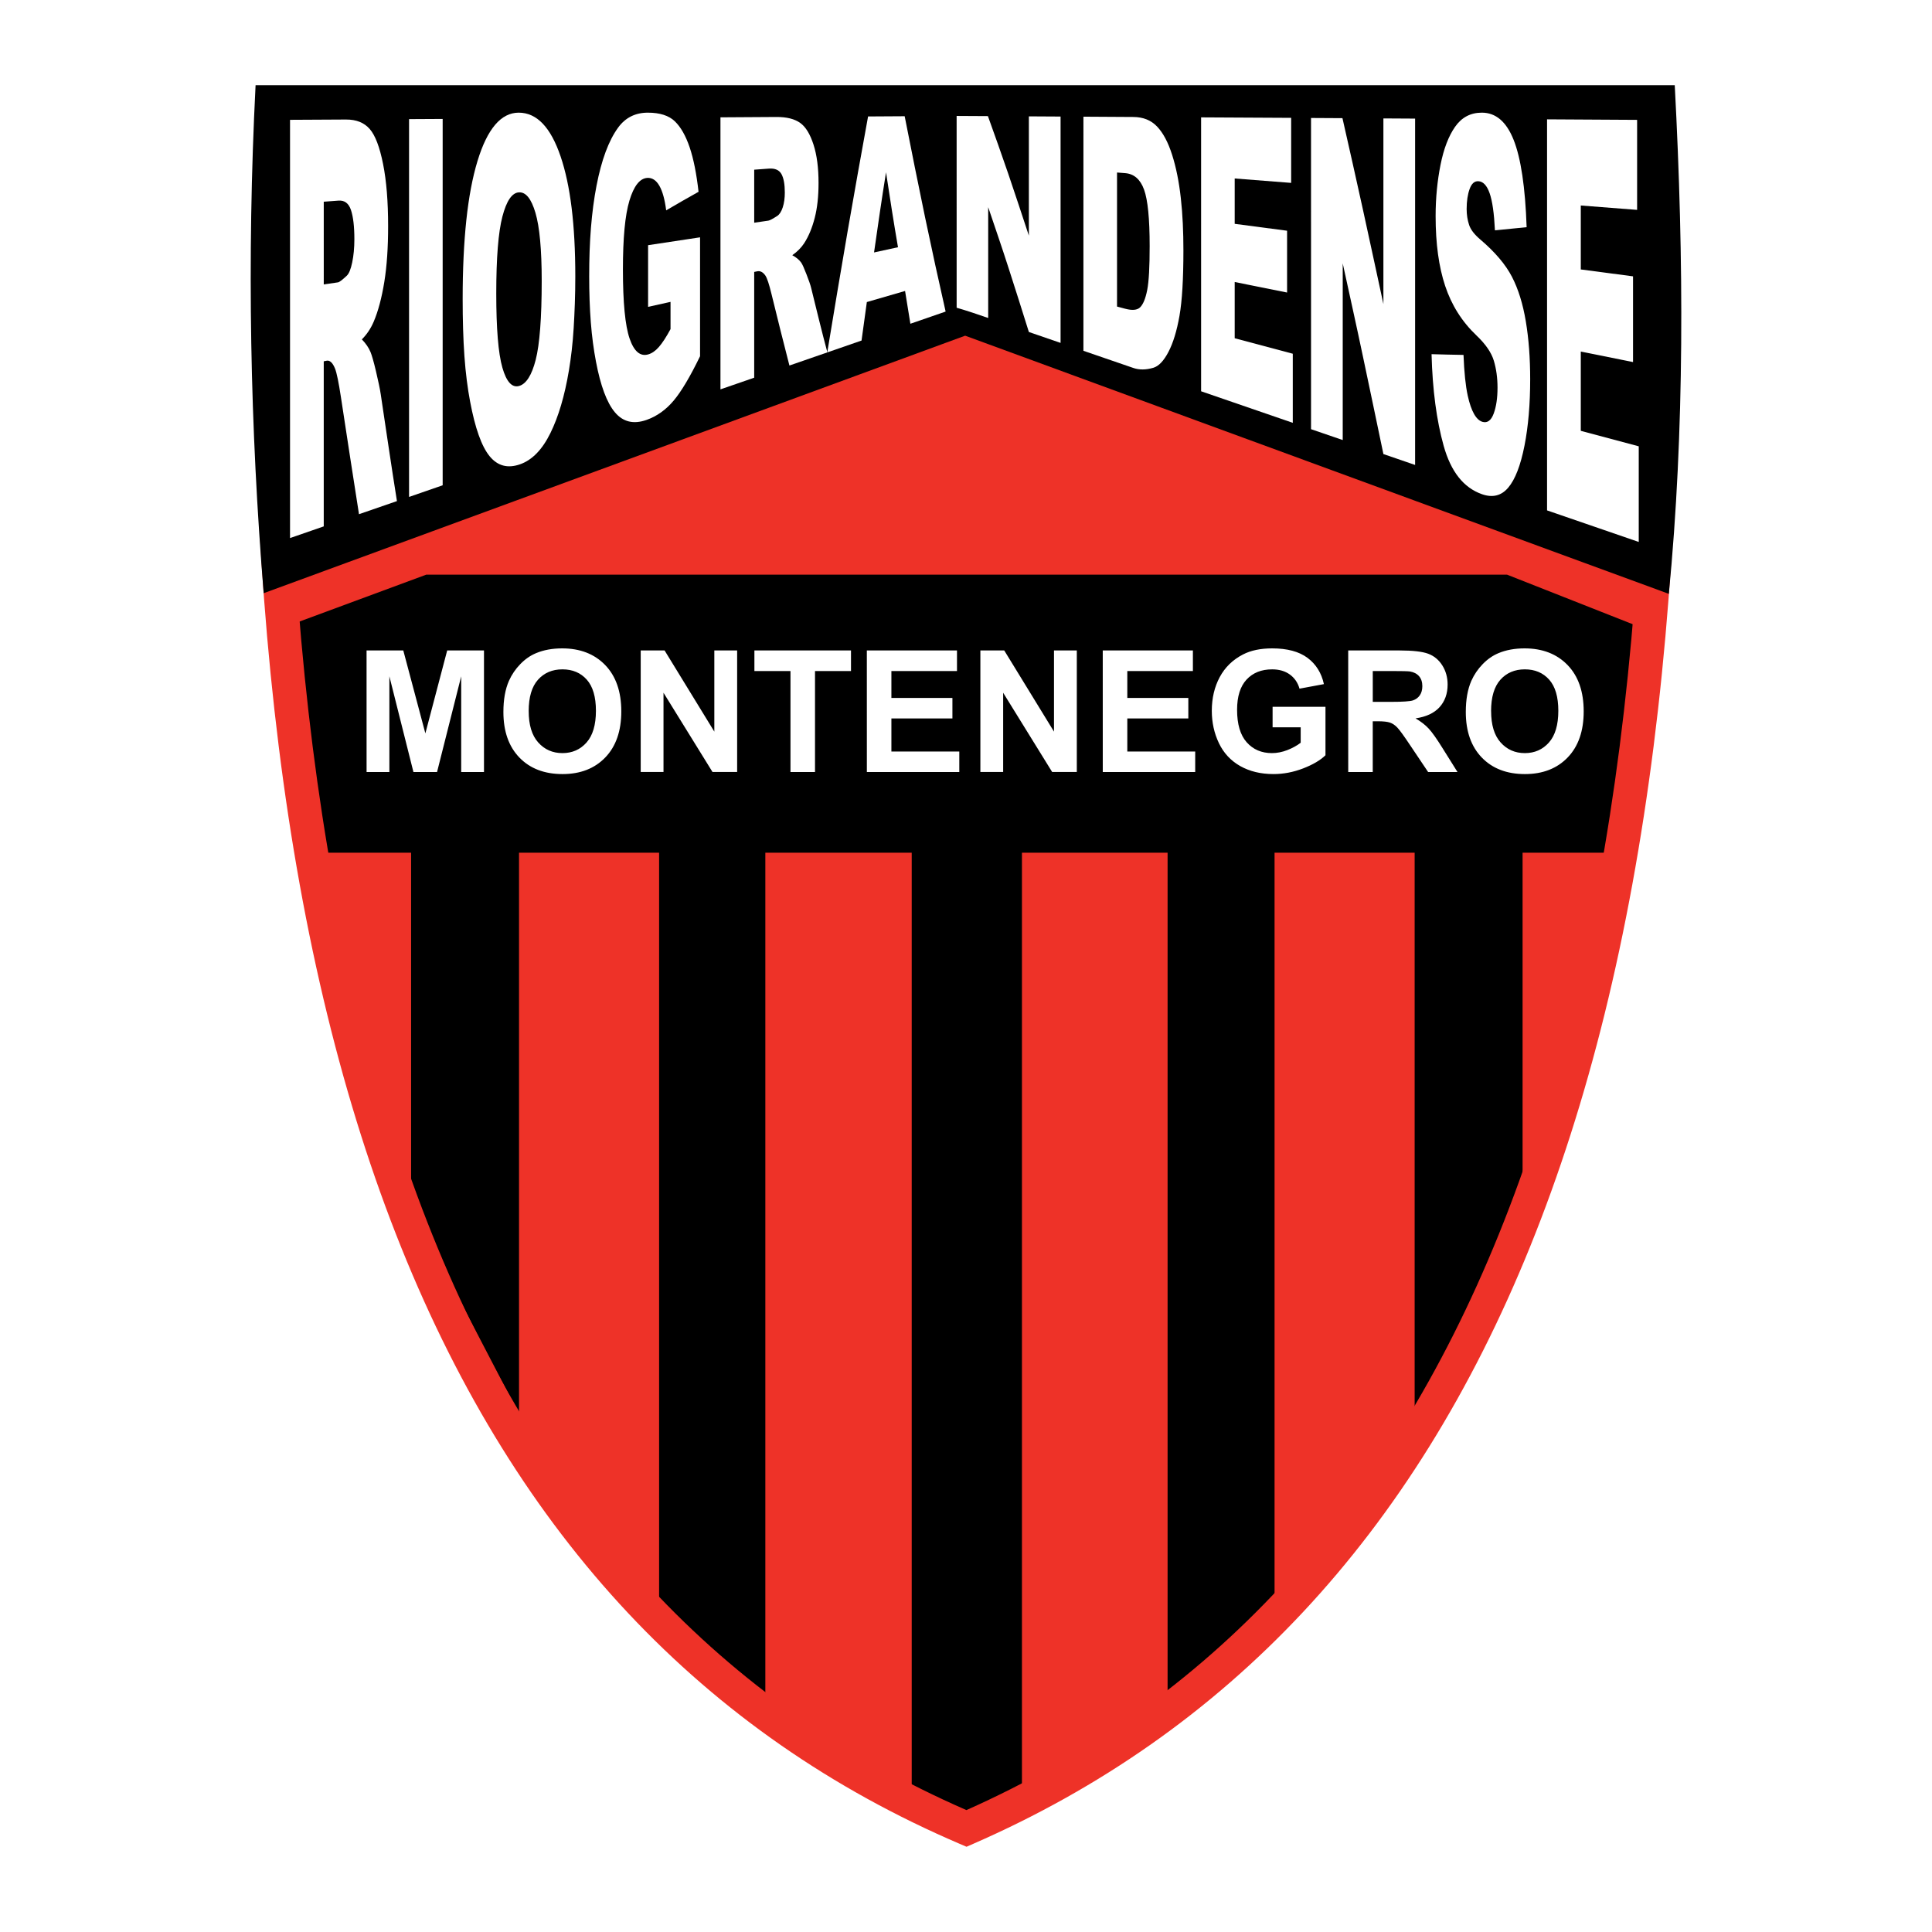
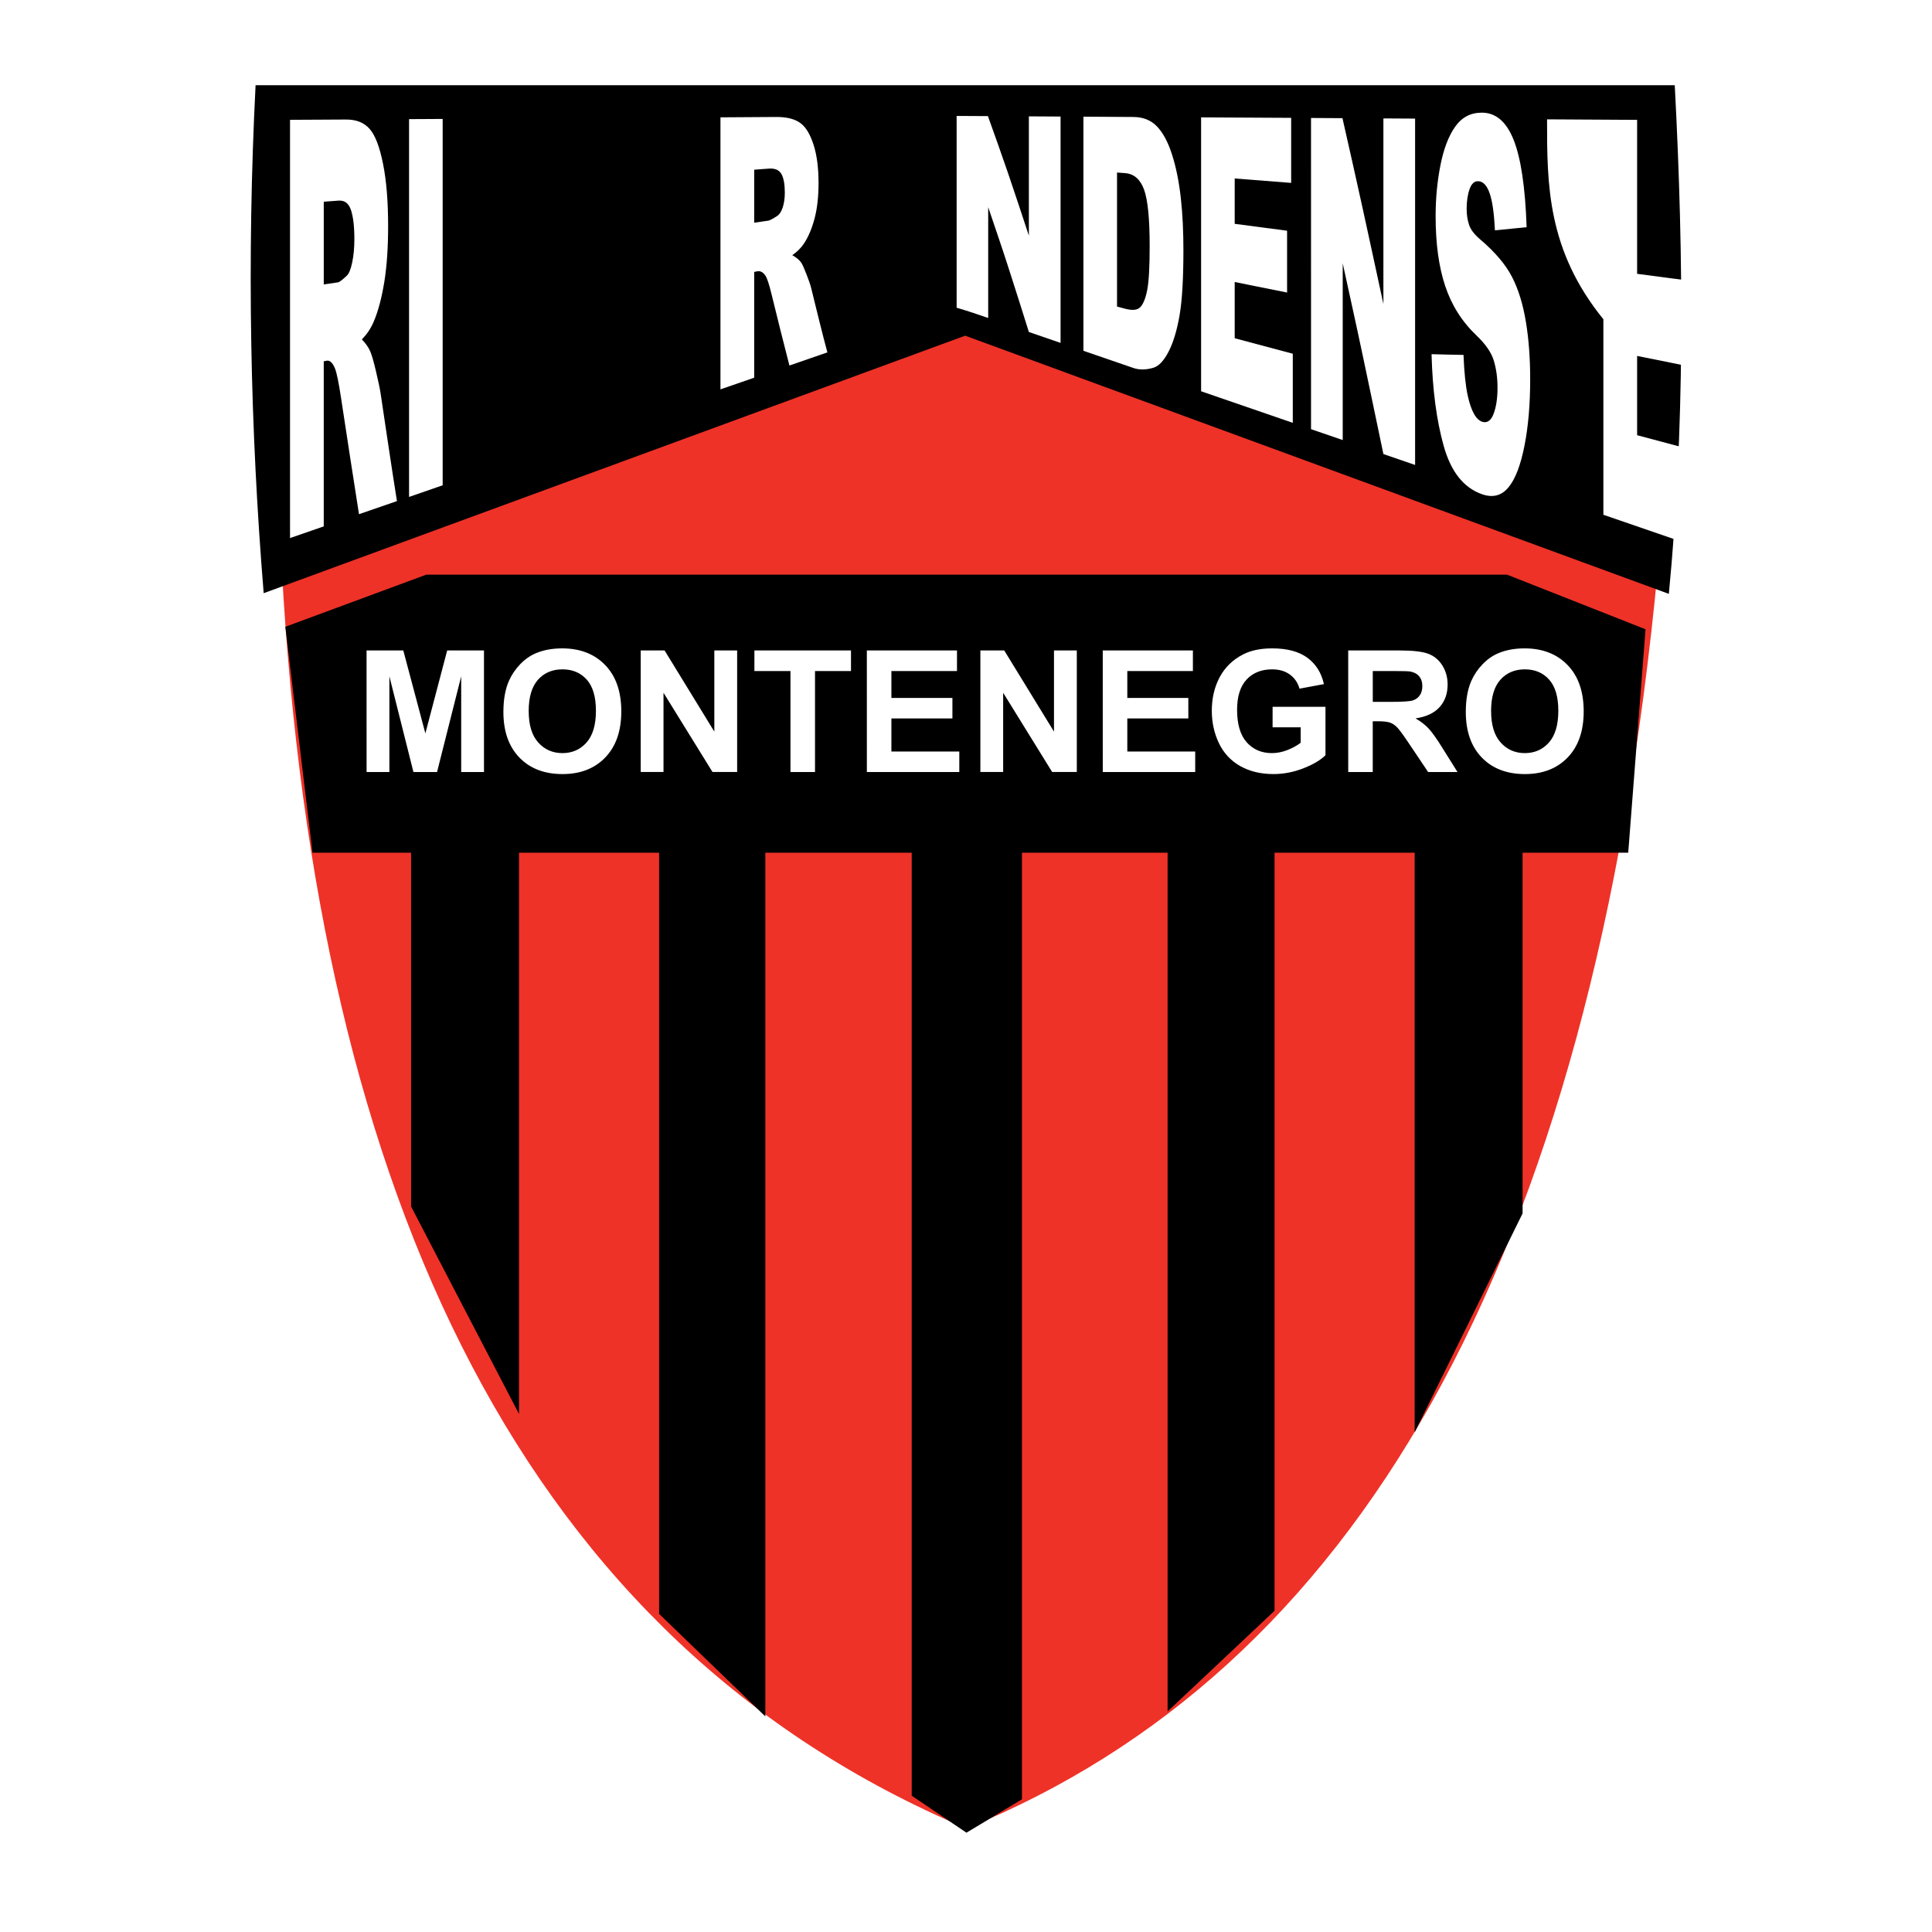
<svg xmlns="http://www.w3.org/2000/svg" version="1.0" id="Layer_1" x="0px" y="0px" width="192.756px" height="192.756px" viewBox="0 0 192.756 192.756" enable-background="new 0 0 192.756 192.756" xml:space="preserve">
  <g>
    <polygon fill-rule="evenodd" clip-rule="evenodd" fill="#FFFFFF" points="0,0 192.756,0 192.756,192.756 0,192.756 0,0  " />
    <path fill-rule="evenodd" clip-rule="evenodd" fill="#EE3228" d="M96.426,29.13L28.113,56.697   c3.46,63.141,24.332,107.139,68.313,125.729c38.416-15.639,62.405-55.854,68.982-125.729L96.426,29.13L96.426,29.13z" />
    <polygon fill-rule="evenodd" clip-rule="evenodd" points="41.015,84.723 51.783,84.723 51.783,141.076 41.015,120.375    41.015,84.723  " />
    <polygon fill-rule="evenodd" clip-rule="evenodd" points="141.14,84.723 151.908,84.723 151.908,121.064 141.14,142.916    141.14,84.723  " />
    <polygon fill-rule="evenodd" clip-rule="evenodd" points="65.759,84.186 76.358,83.917 76.358,171.25 65.759,161.014    65.759,84.186  " />
    <polygon fill-rule="evenodd" clip-rule="evenodd" points="116.491,82.843 127.163,83.648 127.163,160.705 116.491,170.75    116.491,82.843  " />
    <polygon fill-rule="evenodd" clip-rule="evenodd" points="90.962,84.723 90.962,179.158 96.424,182.848 101.96,179.518    101.96,84.723 90.962,84.723  " />
    <polygon fill-rule="evenodd" clip-rule="evenodd" points="42.53,57.333 28.466,62.535 31.18,85.077 162.448,85.077 164.175,62.783    150.357,57.333 42.53,57.333  " />
    <path fill-rule="evenodd" clip-rule="evenodd" fill="#FFFFFF" d="M36.574,77.023l-0.002-12.126h3.665l2.202,8.272l2.177-8.272   h3.671v12.126h-2.274v-9.546l-2.408,9.546h-2.357l-2.399-9.546v9.546H36.574L36.574,77.023z M50.224,71.033   c0-1.233,0.185-2.271,0.555-3.11c0.275-0.616,0.654-1.173,1.129-1.662c0.475-0.491,0.999-0.856,1.567-1.092   c0.755-0.319,1.628-0.48,2.615-0.48c1.785,0,3.216,0.555,4.288,1.662c1.072,1.109,1.609,2.652,1.609,4.625   c0,1.957-0.533,3.489-1.596,4.594c-1.063,1.105-2.487,1.66-4.269,1.66c-1.802,0-3.238-0.55-4.301-1.648   C50.757,74.48,50.224,72.964,50.224,71.033L50.224,71.033z M52.749,70.95c0,1.374,0.315,2.417,0.949,3.125   c0.634,0.709,1.441,1.063,2.417,1.063s1.777-0.352,2.402-1.055c0.625-0.704,0.939-1.761,0.939-3.165   c0-1.389-0.306-2.428-0.913-3.11s-1.42-1.026-2.428-1.026c-1.008,0-1.825,0.346-2.441,1.037c-0.616,0.691-0.927,1.736-0.927,3.132   L52.749,70.95L52.749,70.95z M63.924,77.023V64.896h2.382l4.963,8.098v-8.098h2.276v12.126h-2.458l-4.889-7.907v7.907H63.924   L63.924,77.023z M78.866,77.023V66.948h-3.599v-2.051h9.637v2.051h-3.59v10.075H78.866L78.866,77.023z M86.487,77.023   l-0.002-12.126h8.994v2.051h-6.544v2.688h6.088v2.044h-6.088v3.3h6.775v2.043H86.487L86.487,77.023z M97.812,77.023V64.896h2.381   l4.964,8.098v-8.098h2.276v12.126h-2.459l-4.889-7.907v7.907H97.812L97.812,77.023z M110.024,77.023l-0.002-12.126h8.994v2.051   h-6.544v2.688h6.088v2.044h-6.088v3.3h6.774v2.043H110.024L110.024,77.023z M126.967,72.563V70.52h5.276v4.832   c-0.511,0.498-1.255,0.936-2.228,1.312s-1.961,0.565-2.958,0.565c-1.268,0-2.375-0.266-3.317-0.797   c-0.942-0.533-1.653-1.294-2.126-2.282c-0.474-0.991-0.712-2.069-0.712-3.231c0-1.264,0.265-2.386,0.793-3.368   c0.528-0.982,1.306-1.734,2.327-2.259c0.776-0.4,1.745-0.603,2.903-0.603c1.505,0,2.683,0.317,3.528,0.947   c0.845,0.632,1.391,1.505,1.633,2.619l-2.433,0.453c-0.169-0.594-0.49-1.065-0.961-1.408c-0.472-0.344-1.063-0.518-1.768-0.518   c-1.07,0-1.922,0.339-2.552,1.017c-0.632,0.678-0.948,1.686-0.948,3.02c0,1.439,0.321,2.521,0.959,3.238   c0.639,0.72,1.479,1.081,2.517,1.081c0.511,0,1.025-0.102,1.541-0.302c0.515-0.203,0.959-0.447,1.329-0.733v-1.539L126.967,72.563   L126.967,72.563z M134.513,77.023l-0.002-12.126h5.155c1.295,0,2.238,0.11,2.824,0.326c0.585,0.218,1.057,0.607,1.408,1.162   c0.353,0.557,0.531,1.196,0.531,1.911c0,0.911-0.269,1.664-0.802,2.256c-0.535,0.592-1.336,0.966-2.399,1.12   c0.528,0.309,0.969,0.647,1.312,1.017c0.343,0.37,0.81,1.028,1.393,1.97l1.481,2.364h-2.93l-1.77-2.637   c-0.627-0.942-1.059-1.539-1.29-1.783c-0.23-0.247-0.478-0.416-0.734-0.506c-0.261-0.09-0.672-0.137-1.235-0.137h-0.495v5.063   H134.513L134.513,77.023z M136.961,70.023l1.812,0.002c1.173,0,1.908-0.05,2.199-0.147c0.292-0.099,0.523-0.271,0.687-0.513   c0.165-0.242,0.248-0.548,0.248-0.911c0-0.407-0.109-0.737-0.325-0.988c-0.218-0.251-0.526-0.41-0.922-0.476   c-0.198-0.026-0.797-0.042-1.788-0.042h-1.91V70.023L136.961,70.023z M146.243,71.033c0-1.233,0.185-2.271,0.555-3.11   c0.275-0.616,0.654-1.173,1.129-1.662c0.476-0.491,1-0.856,1.567-1.092c0.756-0.319,1.629-0.48,2.615-0.48   c1.785,0,3.216,0.555,4.288,1.662c1.072,1.109,1.608,2.652,1.608,4.625c0,1.957-0.532,3.489-1.596,4.594   c-1.062,1.105-2.487,1.66-4.268,1.66c-1.803,0-3.238-0.55-4.301-1.648C146.776,74.48,146.243,72.964,146.243,71.033L146.243,71.033   z M148.769,70.95c0,1.374,0.314,2.417,0.948,3.125c0.634,0.709,1.441,1.063,2.417,1.063s1.776-0.352,2.401-1.055   c0.625-0.704,0.939-1.761,0.939-3.165c0-1.389-0.306-2.428-0.913-3.11s-1.42-1.026-2.428-1.026s-1.825,0.346-2.441,1.037   c-0.616,0.691-0.927,1.736-0.927,3.132L148.769,70.95L148.769,70.95z" />
-     <path fill="#EE3228" d="M27.444,8.624h137.964h1.613l0.068,1.615c2.019,47.636-2.815,85.455-14.431,114.144   c-11.693,28.885-30.239,48.512-55.563,59.578l-0.664,0.291l-0.662-0.283c-25.54-10.939-44.09-30.574-55.734-59.498   C28.474,95.749,23.744,57.869,25.763,10.239l0.068-1.615H27.444L27.444,8.624z M163.793,11.985H29.059   c-1.826,46.41,2.843,83.302,14.088,111.239c11.193,27.805,28.925,46.738,53.273,57.369c24.148-10.754,41.88-29.691,53.127-57.471   C160.846,95.216,165.616,58.388,163.793,11.985L163.793,11.985z" />
    <path fill-rule="evenodd" clip-rule="evenodd" d="M25.499,8.504H167.09c0.928,17.473,0.981,34.508-0.589,50.745L96.294,33.491   L26.308,59.183C24.968,42.81,24.615,25.904,25.499,8.504L25.499,8.504z" />
    <path fill-rule="evenodd" clip-rule="evenodd" fill="#FFFFFF" d="M28.936,53.683c0-6.95,0-13.909,0-20.864   c0-6.95,0-13.909,0-20.864c1.859-0.013,3.719-0.019,5.579-0.03c1.044-0.006,1.824,0.316,2.375,0.949   c0.548,0.63,0.989,1.786,1.33,3.493c0.337,1.686,0.502,3.745,0.502,6.188c0,2.139-0.123,3.989-0.38,5.574   c-0.259,1.594-0.611,2.918-1.059,3.968c-0.286,0.67-0.679,1.263-1.181,1.764c0.394,0.405,0.688,0.829,0.868,1.271   c0.119,0.293,0.313,0.932,0.543,1.92c0.231,0.993,0.396,1.746,0.475,2.295c0.26,1.798,0.542,3.588,0.801,5.369   c0.257,1.772,0.543,3.527,0.814,5.278c-1.262,0.436-2.524,0.875-3.787,1.307c-0.299-1.908-0.598-3.828-0.896-5.753   c-0.299-1.938-0.597-3.894-0.896-5.857c-0.23-1.516-0.428-2.511-0.611-2.948c-0.238-0.569-0.516-0.817-0.828-0.753   c-0.095,0.02-0.19,0.04-0.285,0.057c0,2.748,0,5.496,0,8.239s0,5.487,0,8.231C31.175,52.908,30.049,53.295,28.936,53.683   L28.936,53.683z M32.302,28.377c0.462-0.065,0.937-0.135,1.412-0.205c0.149-0.022,0.44-0.248,0.882-0.662   c0.223-0.209,0.4-0.642,0.543-1.324c0.142-0.681,0.217-1.455,0.217-2.321c0-1.276-0.116-2.24-0.339-2.909   c-0.225-0.672-0.638-0.986-1.249-0.94c-0.488,0.037-0.977,0.074-1.466,0.109C32.302,22.881,32.302,25.629,32.302,28.377   L32.302,28.377z" />
    <path fill-rule="evenodd" clip-rule="evenodd" fill="#FFFFFF" d="M40.812,11.885c1.113-0.004,2.226-0.013,3.353-0.018   c0,6.092,0,12.189,0,18.277c0,6.088,0,12.185,0,18.273c-1.126,0.392-2.24,0.775-3.353,1.163c0-6.28,0-12.568,0-18.848   C40.812,24.458,40.812,18.169,40.812,11.885L40.812,11.885z" />
-     <path fill-rule="evenodd" clip-rule="evenodd" fill="#FFFFFF" d="M46.16,29.814c0-2.926,0.122-5.548,0.366-7.848   c0.244-2.291,0.615-4.257,1.113-5.896c0.981-3.23,2.361-4.83,4.112-4.83c1.819,0,3.199,1.478,4.181,4.368   c0.484,1.425,0.855,3.136,1.099,5.126c0.244,1.985,0.367,4.263,0.367,6.841c0,1.873-0.068,3.597-0.163,5.156   s-0.265,2.98-0.475,4.233c-0.427,2.544-1.044,4.617-1.846,6.245c-0.813,1.651-1.82,2.689-3.027,3.113   c-1.222,0.43-2.237,0.175-3.041-0.81c-0.812-0.997-1.444-2.811-1.941-5.435c-0.25-1.317-0.448-2.831-0.57-4.542   C46.214,33.825,46.16,31.909,46.16,29.814L46.16,29.814z M49.512,29.27c0,3.515,0.201,5.98,0.611,7.412   c0.404,1.412,0.963,2.02,1.656,1.829c0.719-0.197,1.274-1.072,1.669-2.617c0.393-1.538,0.598-4.164,0.598-7.87   c0-3.131-0.21-5.385-0.625-6.793s-0.964-2.096-1.669-2.038c-0.679,0.056-1.222,0.854-1.629,2.417S49.512,25.738,49.512,29.27   L49.512,29.27z" />
-     <path fill-rule="evenodd" clip-rule="evenodd" fill="#FFFFFF" d="M64.66,30.616c0-2.047,0-4.098,0-6.154   c1.724-0.261,3.448-0.522,5.185-0.784c0,1.977,0,3.954,0,5.931s0,3.954,0,5.931c-0.991,2.047-1.878,3.532-2.633,4.429   c-0.765,0.91-1.668,1.562-2.714,1.929c-1.289,0.452-2.338,0.203-3.149-0.762c-0.817-0.973-1.435-2.666-1.887-5.042   c-0.227-1.194-0.407-2.504-0.516-3.924c-0.109-1.419-0.163-2.957-0.163-4.594c0-1.725,0.054-3.34,0.176-4.856   c0.122-1.506,0.307-2.915,0.557-4.202c0.496-2.553,1.203-4.485,2.158-5.792c0.728-0.997,1.724-1.485,2.958-1.485   c1.208,0,2.105,0.291,2.701,0.867c0.585,0.565,1.083,1.433,1.479,2.608c0.391,1.159,0.679,2.63,0.882,4.42   c-1.086,0.605-2.158,1.224-3.23,1.851c-0.136-1.08-0.362-1.897-0.679-2.452c-0.32-0.56-0.732-0.82-1.221-0.784   c-0.733,0.055-1.325,0.799-1.765,2.26c-0.443,1.474-0.651,3.763-0.651,6.872c0,3.296,0.222,5.594,0.665,6.89   c0.439,1.283,1.058,1.81,1.846,1.589c0.38-0.106,0.734-0.352,1.072-0.736c0.34-0.387,0.733-0.984,1.167-1.79   c0-0.906,0-1.812,0-2.718C66.153,30.285,65.406,30.45,64.66,30.616L64.66,30.616z" />
    <path fill-rule="evenodd" clip-rule="evenodd" fill="#FFFFFF" d="M71.88,38.846c0-4.521,0-9.05,0-13.57c0-4.521,0-9.045,0-13.57   c1.86-0.013,3.719-0.023,5.579-0.035c1.045-0.006,1.826,0.201,2.375,0.592c0.55,0.393,0.988,1.107,1.33,2.165   c0.337,1.042,0.502,2.317,0.502,3.828c0,1.328-0.124,2.482-0.38,3.479c-0.259,1.005-0.61,1.851-1.059,2.539   c-0.285,0.436-0.679,0.836-1.181,1.188c0.407,0.222,0.694,0.465,0.882,0.728c0.124,0.173,0.298,0.562,0.529,1.163   c0.23,0.597,0.396,1.053,0.475,1.385c0.261,1.097,0.542,2.178,0.801,3.253c0.257,1.071,0.543,2.121,0.814,3.166   c-1.262,0.436-2.524,0.875-3.787,1.311c-0.299-1.163-0.599-2.343-0.896-3.527c-0.3-1.197-0.598-2.408-0.896-3.624   c-0.231-0.944-0.429-1.567-0.61-1.829c-0.239-0.344-0.516-0.482-0.814-0.418c-0.108,0.023-0.204,0.039-0.298,0.061   c0,1.764,0,3.519,0,5.278c0,1.759,0,3.519,0,5.274C74.12,38.075,72.994,38.458,71.88,38.846L71.88,38.846z M75.247,22.219   c0.461-0.07,0.936-0.135,1.411-0.205c0.149-0.022,0.444-0.185,0.882-0.466c0.227-0.146,0.413-0.425,0.557-0.867   c0.141-0.434,0.204-0.927,0.204-1.472c0-0.806-0.105-1.413-0.326-1.825c-0.228-0.424-0.652-0.605-1.262-0.562   c-0.489,0.034-0.978,0.074-1.466,0.108C75.247,18.696,75.247,20.46,75.247,22.219L75.247,22.219z" />
-     <path fill-rule="evenodd" clip-rule="evenodd" fill="#FFFFFF" d="M90.299,29.03c-1.276,0.37-2.552,0.74-3.814,1.106   c-0.176,1.276-0.353,2.557-0.529,3.841c-1.14,0.396-2.28,0.788-3.42,1.184c0.679-4.115,1.351-8.153,2.036-12.115   c0.672-3.885,1.357-7.695,2.036-11.427c1.208-0.005,2.429-0.013,3.651-0.022c0.679,3.44,1.35,6.808,2.036,10.09   c0.671,3.211,1.358,6.345,2.05,9.398c-1.181,0.405-2.348,0.805-3.516,1.215C90.652,31.216,90.476,30.127,90.299,29.03L90.299,29.03   z M89.593,24.667c-0.204-1.224-0.421-2.456-0.611-3.697c-0.19-1.25-0.394-2.513-0.583-3.78c-0.204,1.315-0.421,2.639-0.611,3.968   c-0.19,1.333-0.394,2.674-0.583,4.028C87.992,25.015,88.792,24.841,89.593,24.667L89.593,24.667z" />
    <path fill-rule="evenodd" clip-rule="evenodd" fill="#FFFFFF" d="M95.443,11.567c1.031,0.008,2.077,0.013,3.121,0.017   c0.679,1.886,1.364,3.808,2.036,5.774c0.686,2.005,1.357,4.059,2.05,6.153c0-1.985,0-3.967,0-5.948c0-1.982,0-3.972,0-5.953   c1.045,0.004,2.104,0.013,3.163,0.018c0,3.762,0,7.529,0,11.292s0,7.529,0,11.292c-1.06-0.366-2.118-0.731-3.163-1.088   c-0.679-2.182-1.365-4.326-2.036-6.415c-0.66-2.057-1.357-4.072-2.022-6.04c0,1.842,0,3.684,0,5.526c0,1.846,0,3.688,0,5.531   c-1.059-0.366-2.104-0.723-3.148-1.023c0-3.188,0-6.38,0-9.568C95.443,17.952,95.443,14.759,95.443,11.567L95.443,11.567z" />
    <path fill-rule="evenodd" clip-rule="evenodd" fill="#FFFFFF" d="M108.094,11.641c1.655,0.009,3.312,0.02,4.98,0.03   c0.978,0.007,1.769,0.319,2.376,0.962c0.613,0.65,1.102,1.589,1.492,2.813c0.396,1.24,0.687,2.677,0.869,4.32   c0.184,1.65,0.258,3.384,0.258,5.208c0,2.853-0.128,5.042-0.394,6.545c-0.264,1.493-0.629,2.694-1.1,3.593   c-0.466,0.89-0.964,1.421-1.507,1.581c-0.733,0.215-1.398,0.223-1.995,0.018c-1.67-0.574-3.325-1.146-4.98-1.712   c0-3.893,0-7.786,0-11.679C108.094,19.432,108.094,15.534,108.094,11.641L108.094,11.641z M111.446,17.211c0,2.23,0,4.459,0,6.689   c0,2.229,0,4.455,0,6.685c0.271,0.074,0.543,0.146,0.813,0.218c0.707,0.186,1.203,0.143,1.493-0.144   c0.294-0.289,0.537-0.861,0.706-1.729c0.17-0.87,0.244-2.334,0.244-4.386c0-2.708-0.183-4.588-0.557-5.622   c-0.372-1.03-1.004-1.574-1.873-1.646C111.989,17.253,111.717,17.233,111.446,17.211L111.446,17.211z" />
    <path fill-rule="evenodd" clip-rule="evenodd" fill="#FFFFFF" d="M119.834,11.71c2.986,0.018,5.985,0.035,8.985,0.048   c0,2.165,0,4.324,0,6.489c-1.887-0.148-3.76-0.296-5.633-0.44c0,1.507,0,3.018,0,4.525c1.737,0.227,3.475,0.457,5.226,0.688   c0,2.056,0,4.115,0,6.167c-1.751-0.353-3.488-0.697-5.226-1.05c0,1.869,0,3.741,0,5.609c1.927,0.514,3.854,1.027,5.795,1.546   c0,2.299,0,4.599,0,6.894c-3.054-1.049-6.107-2.099-9.147-3.148c0-4.551,0-9.11,0-13.661   C119.834,20.821,119.834,16.266,119.834,11.71L119.834,11.71z" />
    <path fill-rule="evenodd" clip-rule="evenodd" fill="#FFFFFF" d="M130.801,11.771c1.045,0.009,2.09,0.013,3.136,0.018   c0.679,2.988,1.361,6.018,2.035,9.089c0.684,3.108,1.357,6.262,2.05,9.458c0-3.083,0-6.17,0-9.258c0-3.083,0-6.175,0-9.263   c1.045,0.004,2.104,0.009,3.163,0.018c0,5.761,0,11.522,0,17.28s0,11.519,0,17.276c-1.06-0.366-2.118-0.727-3.163-1.088   c-0.679-3.28-1.366-6.516-2.036-9.707c-0.66-3.146-1.356-6.258-2.022-9.319c0,2.935,0,5.874,0,8.814c0,2.939,0,5.879,0,8.814   c-1.059-0.361-2.117-0.727-3.162-1.084c0-5.174,0-10.352,0-15.521C130.801,22.124,130.801,16.945,130.801,11.771L130.801,11.771z" />
    <path fill-rule="evenodd" clip-rule="evenodd" fill="#FFFFFF" d="M142.826,35.336c1.059,0.03,2.117,0.057,3.189,0.074   c0.068,1.746,0.208,3.095,0.421,4.063c0.344,1.562,0.842,2.438,1.479,2.617c0.476,0.134,0.856-0.134,1.113-0.832   c0.259-0.705,0.38-1.568,0.38-2.587c0-0.967-0.123-1.864-0.366-2.678c-0.245-0.819-0.82-1.653-1.724-2.513   c-1.472-1.4-2.502-3.052-3.136-4.96c-0.629-1.893-0.95-4.202-0.95-6.959c0-1.816,0.17-3.518,0.489-5.117   c0.318-1.601,0.803-2.864,1.452-3.793c0.653-0.935,1.533-1.411,2.674-1.411c1.384,0,2.442,0.897,3.162,2.7   c0.732,1.833,1.167,4.747,1.303,8.727c-1.059,0.109-2.117,0.214-3.162,0.313c-0.081-1.685-0.255-2.918-0.529-3.701   c-0.269-0.768-0.638-1.167-1.113-1.198c-0.394-0.026-0.684,0.225-0.882,0.771c-0.195,0.538-0.299,1.206-0.299,2.003   c0,0.575,0.083,1.093,0.244,1.581c0.164,0.496,0.547,0.975,1.127,1.467c1.47,1.25,2.522,2.501,3.148,3.71   c0.637,1.229,1.093,2.706,1.385,4.451c0.292,1.747,0.435,3.667,0.435,5.77c0,2.46-0.183,4.683-0.57,6.641   c-0.386,1.952-0.92,3.347-1.615,4.172c-0.688,0.817-1.562,1.033-2.619,0.662c-1.847-0.648-3.11-2.259-3.828-4.83   C143.326,41.944,142.922,38.912,142.826,35.336L142.826,35.336z" />
-     <path fill-rule="evenodd" clip-rule="evenodd" fill="#FFFFFF" d="M154.35,11.907c2.986,0.018,5.986,0.035,8.985,0.052   c0,2.996,0,5.988,0,8.98c-1.873-0.144-3.746-0.292-5.619-0.436c0,2.129,0,4.254,0,6.38c1.737,0.226,3.475,0.458,5.212,0.688   c0,2.853,0,5.705,0,8.553c-1.737-0.353-3.475-0.702-5.212-1.049c0,2.634,0,5.273,0,7.908c1.928,0.518,3.854,1.032,5.782,1.546   c0,3.183,0,6.362,0,9.542c-3.054-1.05-6.108-2.099-9.148-3.149c0-6.501,0-13.008,0-19.505   C154.35,24.919,154.35,18.413,154.35,11.907L154.35,11.907z" />
+     <path fill-rule="evenodd" clip-rule="evenodd" fill="#FFFFFF" d="M154.35,11.907c2.986,0.018,5.986,0.035,8.985,0.052   c0,2.996,0,5.988,0,8.98c0,2.129,0,4.254,0,6.38c1.737,0.226,3.475,0.458,5.212,0.688   c0,2.853,0,5.705,0,8.553c-1.737-0.353-3.475-0.702-5.212-1.049c0,2.634,0,5.273,0,7.908c1.928,0.518,3.854,1.032,5.782,1.546   c0,3.183,0,6.362,0,9.542c-3.054-1.05-6.108-2.099-9.148-3.149c0-6.501,0-13.008,0-19.505   C154.35,24.919,154.35,18.413,154.35,11.907L154.35,11.907z" />
  </g>
</svg>